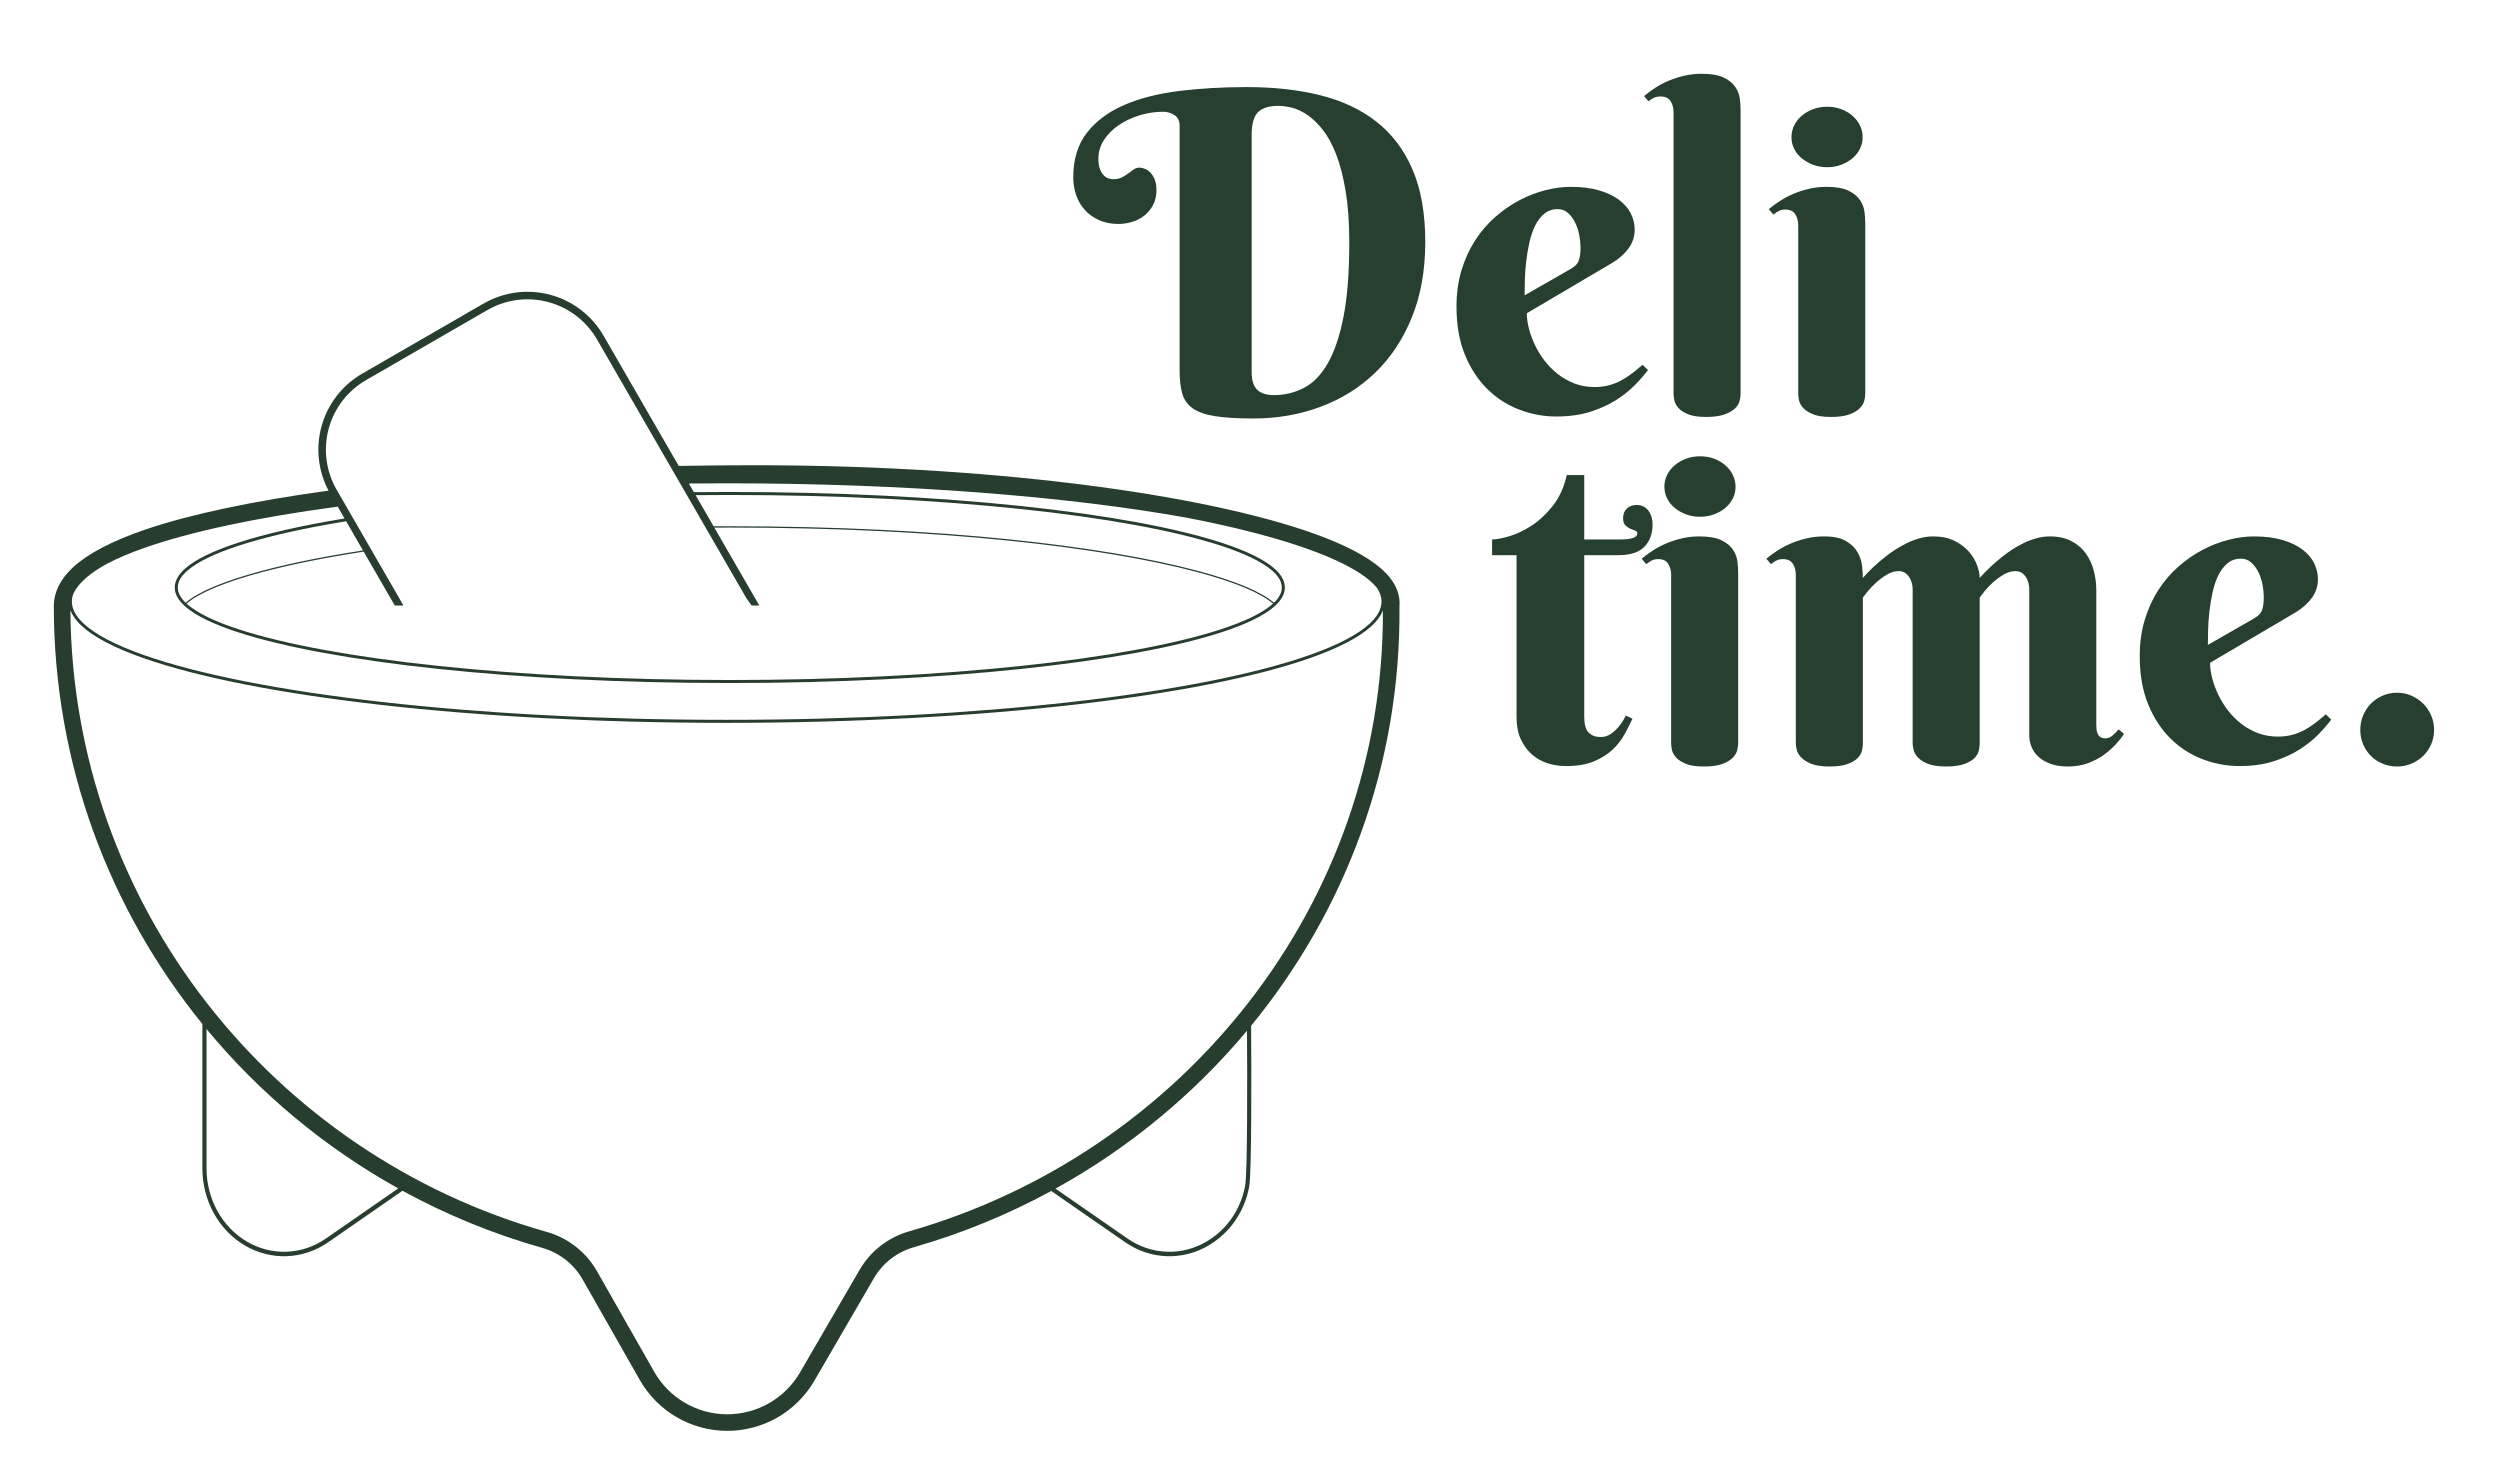
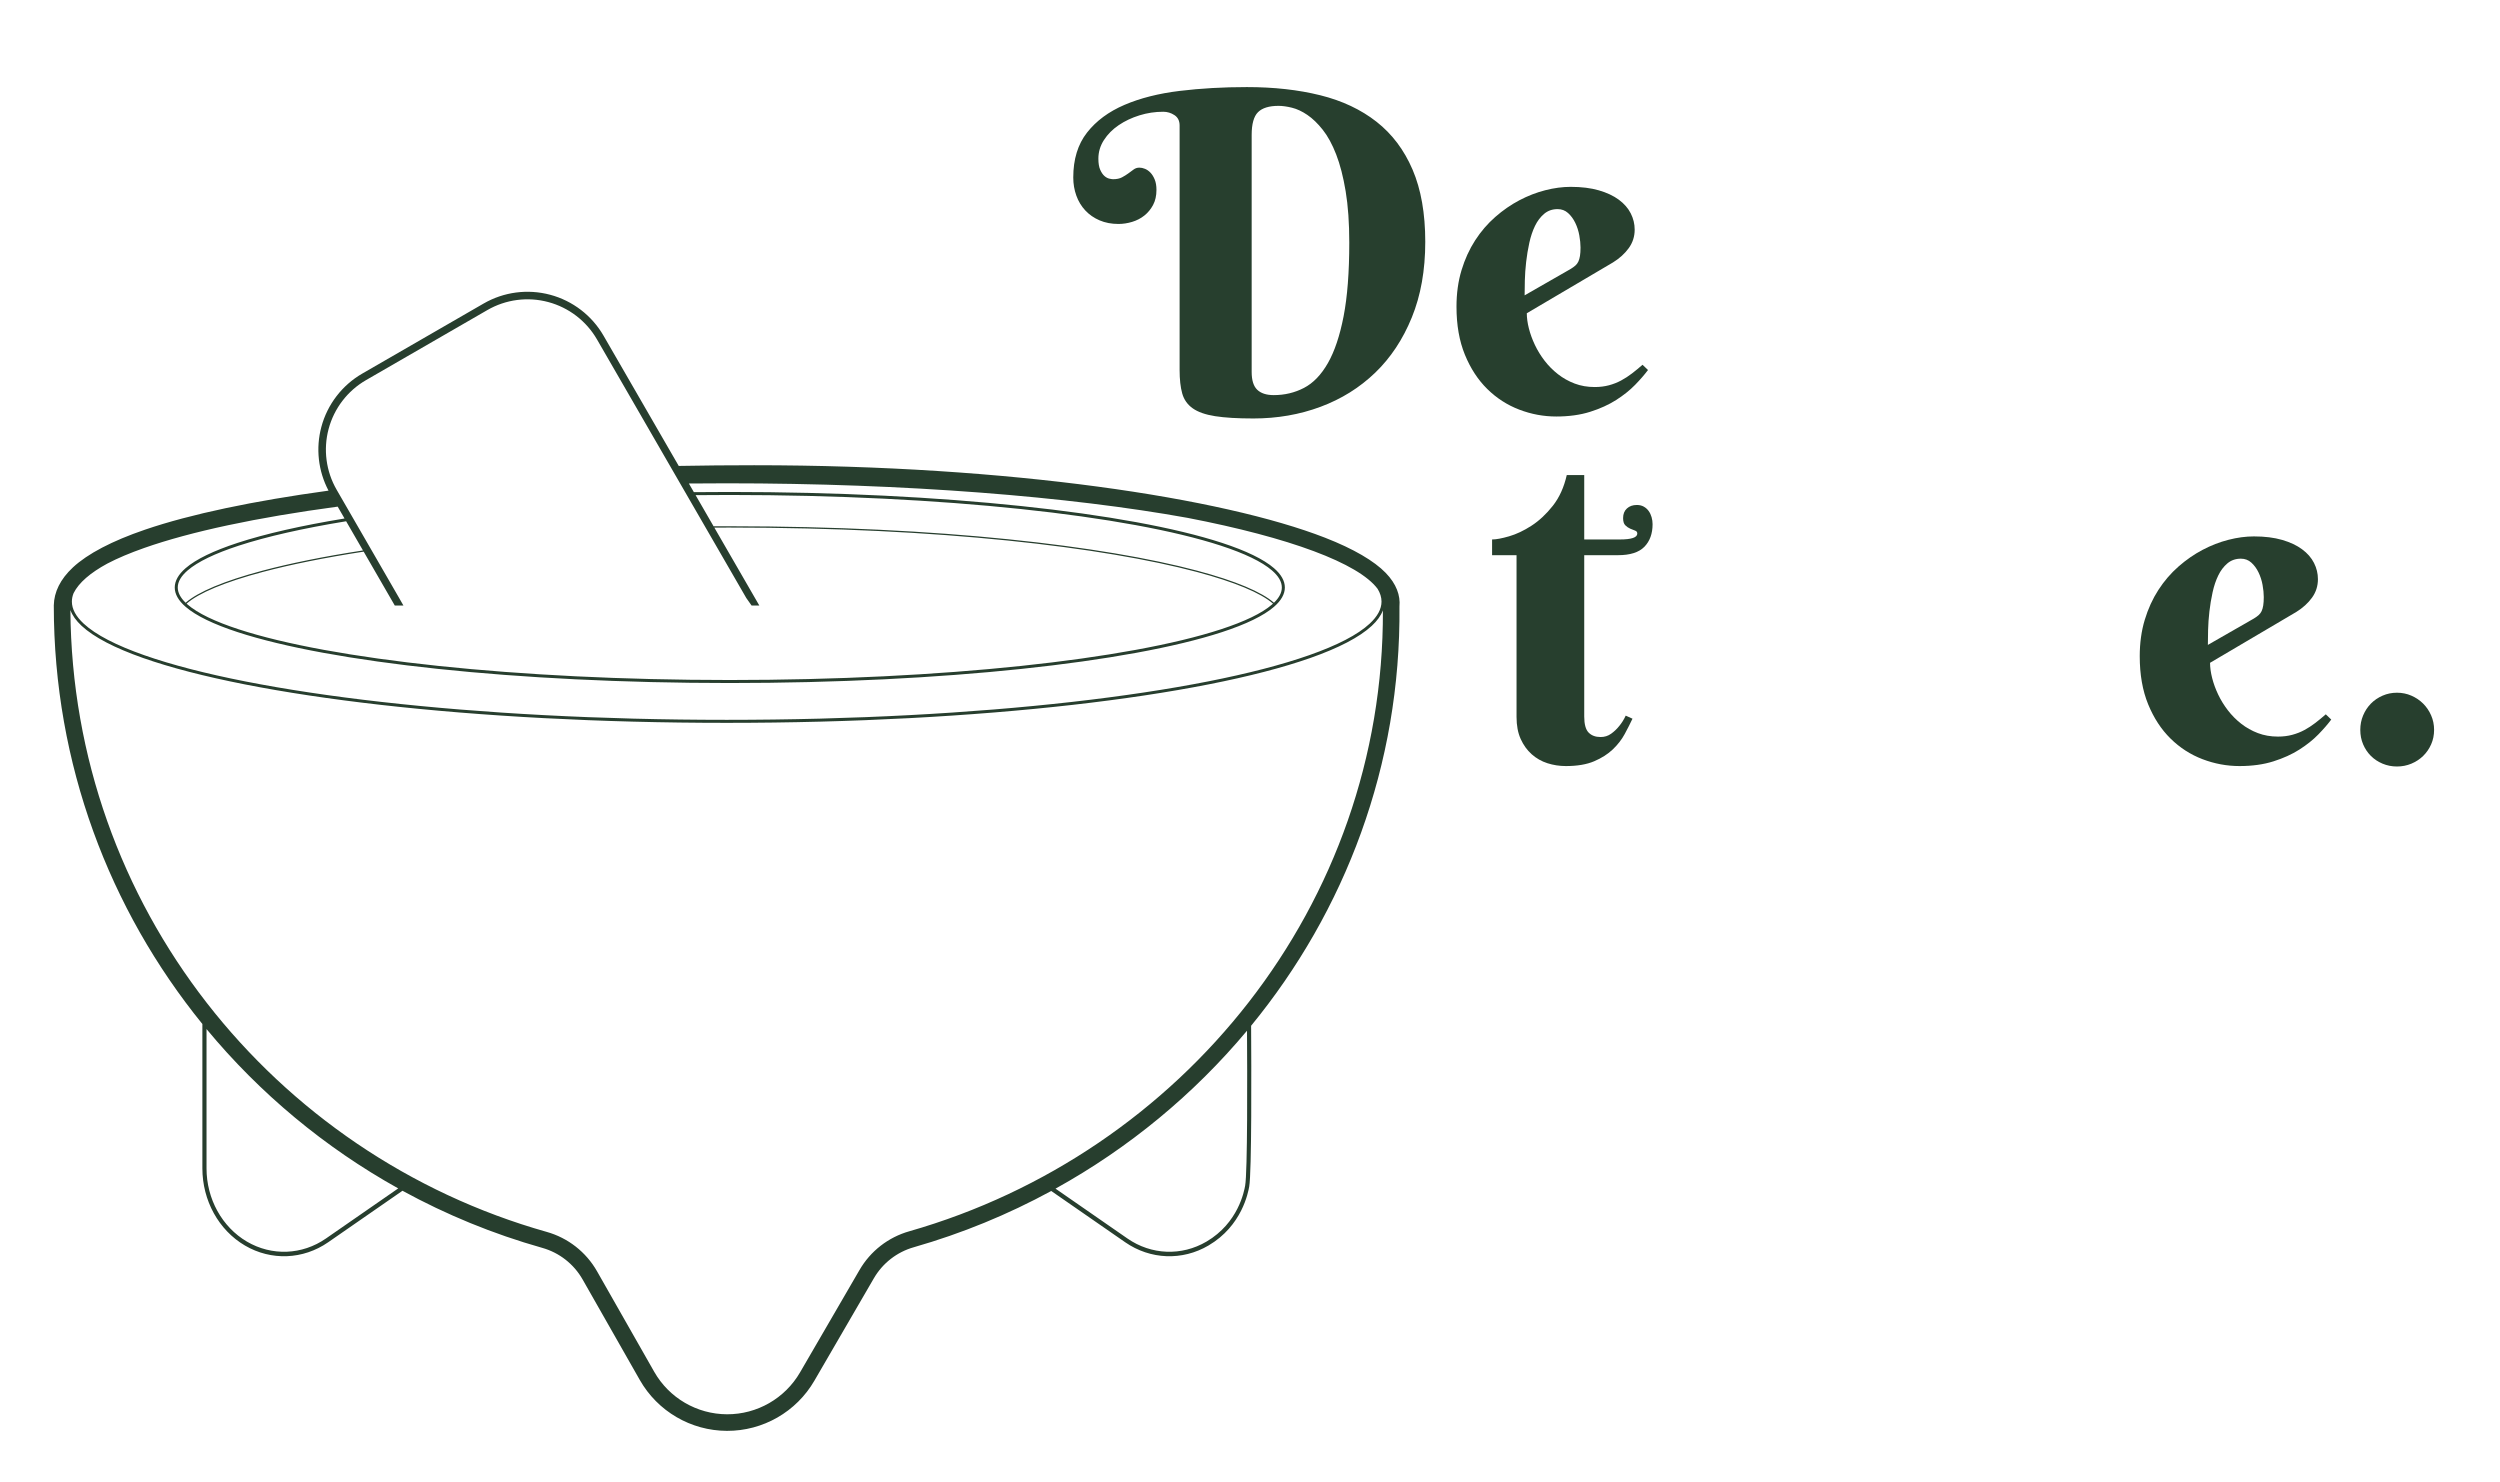
<svg xmlns="http://www.w3.org/2000/svg" style="fill-rule:evenodd;clip-rule:evenodd;stroke-linejoin:round;stroke-miterlimit:2;" xml:space="preserve" version="1.1" viewBox="0 0 1361 807" height="100%" width="100%">
  <g transform="matrix(0.57,0,0,0.484,0,0)" id="Artboard1">
    <rect style="fill:none;" height="1668" width="2388" y="0" x="0" />
    <g>
      <g transform="matrix(1.821,0,0,2.144,244.474,-1567.09)">
        <path style="fill:rgb(39,63,46);fill-rule:nonzero;" d="M484.435,796.763C484.435,794.319 483.538,792.506 481.744,791.323C479.949,790.139 477.983,789.547 475.845,789.547C471.57,789.547 467.409,790.177 463.362,791.437C459.315,792.697 455.689,794.415 452.482,796.591C449.275,798.767 446.698,801.363 444.751,804.379C442.804,807.395 441.831,810.659 441.831,814.171C441.831,816.614 442.155,818.561 442.804,820.012C443.453,821.462 444.198,822.55 445.037,823.276C445.877,824.001 446.736,824.459 447.614,824.65C448.492,824.841 449.122,824.936 449.504,824.936C451.413,824.936 452.978,824.612 454.2,823.963C455.421,823.314 456.528,822.627 457.521,821.901C458.514,821.176 459.449,820.489 460.327,819.84C461.205,819.191 462.217,818.866 463.362,818.866C464.278,818.866 465.252,819.076 466.282,819.496C467.313,819.916 468.267,820.584 469.146,821.501C470.024,822.417 470.768,823.619 471.379,825.108C471.99,826.597 472.295,828.41 472.295,830.548C472.295,833.602 471.703,836.236 470.52,838.451C469.336,840.665 467.809,842.516 465.939,844.005C464.068,845.494 461.93,846.601 459.525,847.326C457.12,848.052 454.734,848.414 452.367,848.414C448.702,848.414 445.4,847.785 442.461,846.525C439.521,845.265 437.021,843.528 434.959,841.314C432.898,839.1 431.332,836.504 430.263,833.526C429.195,830.548 428.66,827.38 428.66,824.02C428.66,814.476 431.065,806.631 435.875,800.485C440.685,794.338 447.233,789.49 455.517,785.94C463.801,782.389 473.459,779.946 484.492,778.61C495.525,777.274 507.264,776.606 519.709,776.606C533.911,776.606 546.757,778.037 558.248,780.901C569.739,783.764 579.569,788.402 587.739,794.816C595.908,801.229 602.207,809.609 606.636,819.954C611.064,830.3 613.278,842.917 613.278,857.806C613.278,872.694 610.931,885.903 606.235,897.432C601.539,908.961 595.126,918.639 586.994,926.465C578.863,934.291 569.319,940.246 558.362,944.331C547.406,948.416 535.667,950.459 523.145,950.459C514.823,950.459 508.123,950.058 503.046,949.256C497.968,948.454 494.055,947.08 491.307,945.133C488.558,943.186 486.726,940.59 485.809,937.345C484.893,934.1 484.435,929.996 484.435,925.033L484.435,796.763ZM522.229,926.064C522.229,930.416 523.203,933.528 525.15,935.398C527.096,937.269 529.979,938.204 533.796,938.204C539.523,938.204 544.81,936.944 549.658,934.425C554.507,931.905 558.687,927.572 562.199,921.426C565.711,915.279 568.46,907.091 570.445,896.86C572.43,886.629 573.423,873.763 573.423,858.264C573.423,847.88 572.793,838.89 571.533,831.293C570.273,823.696 568.613,817.244 566.551,811.937C564.49,806.631 562.142,802.317 559.508,798.996C556.874,795.675 554.182,793.079 551.434,791.208C548.685,789.337 545.994,788.078 543.359,787.429C540.725,786.78 538.377,786.455 536.316,786.455C531.353,786.455 527.765,787.562 525.55,789.776C523.336,791.991 522.229,795.961 522.229,801.687L522.229,926.064Z" />
        <path style="fill:rgb(39,63,46);fill-rule:nonzero;" d="M666.534,895.256C666.534,897.7 666.896,900.353 667.622,903.216C668.347,906.079 669.397,908.961 670.771,911.863C672.146,914.764 673.844,917.532 675.868,920.166C677.891,922.8 680.22,925.148 682.854,927.209C685.488,929.271 688.409,930.912 691.615,932.134C694.822,933.356 698.334,933.967 702.152,933.967C704.824,933.967 707.306,933.661 709.596,933.05C711.887,932.44 714.024,931.6 716.01,930.531C717.995,929.462 719.904,928.221 721.736,926.809C723.568,925.396 725.401,923.888 727.233,922.285L730.097,925.033C728.34,927.4 726.088,929.996 723.339,932.821C720.591,935.646 717.269,938.3 713.376,940.781C709.482,943.262 704.939,945.324 699.747,946.965C694.555,948.607 688.638,949.428 681.995,949.428C675.352,949.428 668.882,948.225 662.583,945.82C656.284,943.415 650.691,939.807 645.804,934.997C640.918,930.187 637.005,924.194 634.065,917.016C631.126,909.839 629.656,901.441 629.656,891.82C629.656,884.872 630.534,878.497 632.29,872.694C634.046,866.892 636.432,861.662 639.448,857.004C642.464,852.347 645.976,848.262 649.985,844.75C653.993,841.237 658.211,838.317 662.64,835.988C667.068,833.66 671.592,831.903 676.211,830.72C680.831,829.537 685.278,828.945 689.554,828.945C695.204,828.945 700.128,829.556 704.328,830.777C708.527,831.999 712.02,833.64 714.807,835.702C717.594,837.763 719.675,840.149 721.049,842.86C722.423,845.57 723.11,848.414 723.11,851.392C723.11,854.981 722.08,858.207 720.018,861.07C717.957,863.933 715.208,866.433 711.772,868.571L666.534,895.256ZM689.554,872.007C690.546,871.396 691.367,870.805 692.016,870.232C692.665,869.659 693.18,868.972 693.562,868.17C693.944,867.369 694.23,866.376 694.421,865.193C694.612,864.009 694.708,862.54 694.708,860.783C694.708,858.875 694.498,856.756 694.078,854.427C693.658,852.098 692.951,849.903 691.959,847.842C690.966,845.78 689.706,844.062 688.179,842.688C686.652,841.314 684.82,840.627 682.682,840.627C679.933,840.627 677.586,841.447 675.639,843.089C673.692,844.731 672.088,846.849 670.829,849.445C669.569,852.041 668.576,855 667.851,858.321C667.125,861.642 666.572,864.983 666.19,868.342C665.808,871.702 665.579,874.928 665.503,878.02C665.427,881.112 665.388,883.727 665.388,885.865L689.554,872.007Z" />
-         <path style="fill:rgb(39,63,46);fill-rule:nonzero;" d="M778.656,937.746C778.656,938.739 778.484,939.922 778.141,941.296C777.797,942.671 776.996,943.969 775.736,945.19C774.476,946.412 772.644,947.462 770.238,948.34C767.833,949.218 764.607,949.657 760.561,949.657C756.514,949.657 753.346,949.18 751.055,948.225C748.765,947.271 747.066,946.145 745.959,944.847C744.851,943.549 744.164,942.213 743.897,940.838C743.63,939.464 743.496,938.357 743.496,937.517L743.496,789.776C743.496,787.562 742.981,785.634 741.95,783.993C740.919,782.351 739.182,781.53 736.739,781.53C735.441,781.53 734.315,781.74 733.361,782.16C732.406,782.58 731.395,783.21 730.326,784.05L728.035,781.301C729.791,779.851 731.738,778.419 733.876,777.007C736.014,775.594 738.362,774.353 740.919,773.284C743.477,772.216 746.207,771.337 749.108,770.65C752.009,769.963 755.064,769.62 758.27,769.62C763.233,769.62 767.089,770.288 769.838,771.624C772.586,772.96 774.61,774.601 775.908,776.548C777.206,778.495 777.988,780.557 778.255,782.733C778.523,784.909 778.656,786.837 778.656,788.517L778.656,937.746Z" />
-         <path style="fill:rgb(39,63,46);fill-rule:nonzero;" d="M844.051,937.517C844.051,938.509 843.88,939.712 843.536,941.125C843.192,942.537 842.391,943.873 841.131,945.133C839.871,946.393 838.058,947.462 835.691,948.34C833.324,949.218 830.117,949.657 826.071,949.657C822.024,949.657 818.855,949.18 816.565,948.225C814.274,947.271 812.556,946.145 811.411,944.847C810.266,943.549 809.56,942.213 809.292,940.838C809.025,939.464 808.891,938.357 808.891,937.517L808.891,849.102C808.891,846.887 808.376,844.96 807.345,843.318C806.315,841.676 804.578,840.856 802.134,840.856C800.836,840.856 799.729,841.085 798.813,841.543C797.897,842.001 796.904,842.65 795.835,843.49L793.43,840.627C795.186,839.176 797.152,837.744 799.328,836.332C801.504,834.919 803.852,833.679 806.372,832.61C808.891,831.541 811.602,830.663 814.503,829.976C817.405,829.288 820.459,828.945 823.666,828.945C828.628,828.945 832.484,829.613 835.233,830.949C837.981,832.285 840.005,833.927 841.303,835.874C842.601,837.821 843.383,839.901 843.651,842.115C843.918,844.33 844.051,846.277 844.051,847.956L844.051,937.517ZM805.341,802.833C805.341,800.695 805.818,798.652 806.773,796.705C807.727,794.758 809.063,793.06 810.781,791.609C812.499,790.158 814.484,789.013 816.737,788.173C818.989,787.333 821.451,786.913 824.124,786.913C826.72,786.913 829.144,787.333 831.396,788.173C833.649,789.013 835.615,790.158 837.294,791.609C838.974,793.06 840.291,794.758 841.245,796.705C842.2,798.652 842.677,800.695 842.677,802.833C842.677,805.047 842.2,807.108 841.245,809.017C840.291,810.926 838.974,812.586 837.294,813.999C835.615,815.411 833.649,816.538 831.396,817.378C829.144,818.217 826.72,818.637 824.124,818.637C821.451,818.637 818.989,818.217 816.737,817.378C814.484,816.538 812.499,815.411 810.781,813.999C809.063,812.586 807.727,810.926 806.773,809.017C805.818,807.108 805.341,805.047 805.341,802.833Z" />
      </g>
      <g transform="matrix(1.821,0,0,2.144,638.849,-1173.91)">
        <path style="fill:rgb(39,63,46);fill-rule:nonzero;" d="M480.083,838.794L480.083,923.43C480.083,927.477 480.846,930.283 482.373,931.848C483.901,933.413 486,934.196 488.672,934.196C490.734,934.196 492.566,933.623 494.17,932.478C495.773,931.332 497.148,930.034 498.293,928.584C499.667,926.98 500.851,925.11 501.843,922.972L505.394,924.575C504.248,927.019 502.893,929.691 501.328,932.592C499.763,935.494 497.682,938.185 495.086,940.666C492.49,943.148 489.226,945.228 485.294,946.908C481.362,948.588 476.418,949.428 470.463,949.428C467.103,949.428 463.877,948.931 460.785,947.939C457.693,946.946 454.944,945.381 452.539,943.243C450.134,941.105 448.206,938.433 446.755,935.226C445.305,932.02 444.579,928.164 444.579,923.659L444.579,838.794L431.752,838.794L431.752,830.548C433.89,830.548 436.868,829.995 440.685,828.888C444.503,827.78 448.416,825.929 452.425,823.333C456.433,820.737 460.155,817.263 463.591,812.911C467.027,808.559 469.47,803.176 470.921,796.763L480.083,796.763L480.083,830.548L498.751,830.548C504.859,830.548 507.913,829.517 507.913,827.456C507.913,826.692 507.531,826.177 506.768,825.91C506.004,825.643 505.145,825.299 504.191,824.879C503.237,824.459 502.378,823.867 501.614,823.104C500.851,822.34 500.469,821.081 500.469,819.324C500.469,817.187 501.137,815.507 502.473,814.285C503.809,813.064 505.546,812.453 507.684,812.453C509.058,812.453 510.261,812.739 511.292,813.312C512.322,813.884 513.181,814.648 513.869,815.602C514.556,816.557 515.071,817.645 515.415,818.866C515.758,820.088 515.93,821.31 515.93,822.531C515.93,827.494 514.498,831.445 511.635,834.385C508.772,837.324 504.172,838.794 497.835,838.794L480.083,838.794Z" />
-         <path style="fill:rgb(39,63,46);fill-rule:nonzero;" d="M560.825,937.517C560.825,938.509 560.653,939.712 560.309,941.125C559.966,942.537 559.164,943.873 557.904,945.133C556.645,946.393 554.831,947.462 552.464,948.34C550.097,949.218 546.891,949.657 542.844,949.657C538.797,949.657 535.629,949.18 533.338,948.225C531.048,947.271 529.33,946.145 528.184,944.847C527.039,943.549 526.333,942.213 526.066,940.838C525.798,939.464 525.665,938.357 525.665,937.517L525.665,849.102C525.665,846.887 525.15,844.96 524.119,843.318C523.088,841.676 521.351,840.856 518.908,840.856C517.61,840.856 516.503,841.085 515.586,841.543C514.67,842.001 513.678,842.65 512.609,843.49L510.204,840.627C511.96,839.176 513.926,837.744 516.102,836.332C518.278,834.919 520.626,833.679 523.145,832.61C525.665,831.541 528.375,830.663 531.277,829.976C534.178,829.288 537.232,828.945 540.439,828.945C545.402,828.945 549.258,829.613 552.006,830.949C554.755,832.285 556.778,833.927 558.076,835.874C559.374,837.821 560.157,839.901 560.424,842.115C560.691,844.33 560.825,846.277 560.825,847.956L560.825,937.517ZM522.115,802.833C522.115,800.695 522.592,798.652 523.546,796.705C524.501,794.758 525.837,793.06 527.555,791.609C529.272,790.158 531.258,789.013 533.51,788.173C535.762,787.333 538.225,786.913 540.897,786.913C543.493,786.913 545.917,787.333 548.17,788.173C550.422,789.013 552.388,790.158 554.068,791.609C555.747,793.06 557.065,794.758 558.019,796.705C558.973,798.652 559.451,800.695 559.451,802.833C559.451,805.047 558.973,807.108 558.019,809.017C557.065,810.926 555.747,812.586 554.068,813.999C552.388,815.411 550.422,816.538 548.17,817.378C545.917,818.217 543.493,818.637 540.897,818.637C538.225,818.637 535.762,818.217 533.51,817.378C531.258,816.538 529.272,815.411 527.555,813.999C525.837,812.586 524.501,810.926 523.546,809.017C522.592,807.108 522.115,805.047 522.115,802.833Z" />
-         <path style="fill:rgb(39,63,46);fill-rule:nonzero;" d="M687.492,937.746C687.492,938.739 687.34,939.922 687.034,941.296C686.729,942.671 685.984,943.969 684.801,945.19C683.617,946.412 681.842,947.462 679.475,948.34C677.108,949.218 673.902,949.657 669.855,949.657C665.808,949.657 662.621,949.18 660.292,948.225C657.963,947.271 656.207,946.145 655.024,944.847C653.84,943.549 653.096,942.213 652.79,940.838C652.485,939.464 652.332,938.357 652.332,937.517L652.332,856.546C652.332,855.477 652.18,854.389 651.874,853.282C651.569,852.175 651.111,851.163 650.5,850.247C649.889,849.331 649.126,848.586 648.209,848.014C647.293,847.441 646.224,847.155 645.003,847.155C642.941,847.155 640.918,847.746 638.933,848.93C636.947,850.113 635.096,851.469 633.378,852.996C631.66,854.523 630.171,856.05 628.911,857.577C627.652,859.104 626.755,860.249 626.22,861.013L626.22,937.746C626.22,938.739 626.067,939.922 625.762,941.296C625.457,942.671 624.712,943.969 623.529,945.19C622.345,946.412 620.589,947.462 618.26,948.34C615.932,949.218 612.744,949.657 608.697,949.657C604.651,949.657 601.463,949.18 599.134,948.225C596.806,947.271 595.03,946.145 593.809,944.847C592.587,943.549 591.824,942.213 591.518,940.838C591.213,939.464 591.06,938.357 591.06,937.517L591.06,849.102C591.06,846.887 590.545,844.96 589.514,843.318C588.483,841.676 586.746,840.856 584.303,840.856C583.005,840.856 581.898,841.085 580.982,841.543C580.065,842.001 579.073,842.65 578.004,843.49L575.599,840.627C577.355,839.176 579.321,837.744 581.497,836.332C583.673,834.919 586.021,833.679 588.54,832.61C591.06,831.541 593.771,830.663 596.672,829.976C599.573,829.288 602.627,828.945 605.834,828.945C610.797,828.945 614.653,829.766 617.401,831.407C620.15,833.049 622.173,835.015 623.471,837.305C624.769,839.596 625.552,841.982 625.819,844.463C626.086,846.945 626.22,849.025 626.22,850.705C629.809,846.658 633.664,843.032 637.787,839.825C639.467,838.451 641.319,837.114 643.342,835.816C645.365,834.518 647.446,833.354 649.584,832.323C651.722,831.293 653.936,830.472 656.226,829.861C658.517,829.25 660.807,828.945 663.098,828.945C667.526,828.945 671.306,829.747 674.436,831.35C677.567,832.953 680.086,834.881 681.995,837.134C683.904,839.386 685.297,841.753 686.175,844.234C687.053,846.716 687.492,848.873 687.492,850.705C691.157,846.658 695.013,843.032 699.06,839.825C700.739,838.451 702.572,837.114 704.557,835.816C706.542,834.518 708.623,833.354 710.799,832.323C712.975,831.293 715.189,830.472 717.441,829.861C719.694,829.25 721.965,828.945 724.256,828.945C728.684,828.945 732.463,829.766 735.594,831.407C738.724,833.049 741.244,835.206 743.153,837.878C745.061,840.55 746.455,843.566 747.333,846.926C748.211,850.285 748.65,853.645 748.65,857.004L748.65,927.897C748.65,928.584 748.688,929.328 748.765,930.13C748.841,930.932 749.032,931.695 749.337,932.42C749.643,933.146 750.12,933.738 750.769,934.196C751.418,934.654 752.277,934.883 753.346,934.883C754.796,934.883 756.094,934.367 757.24,933.337C758.385,932.306 759.454,931.256 760.446,930.187L763.195,932.592C762.126,934.196 760.714,935.971 758.957,937.918C757.201,939.865 755.121,941.716 752.716,943.472C750.311,945.228 747.524,946.698 744.355,947.882C741.187,949.065 737.617,949.657 733.647,949.657C730.287,949.657 727.367,949.218 724.886,948.34C722.404,947.462 720.304,946.278 718.587,944.789C716.869,943.301 715.59,941.544 714.75,939.521C713.91,937.498 713.49,935.341 713.49,933.05L713.49,856.546C713.49,855.477 713.337,854.389 713.032,853.282C712.727,852.175 712.287,851.163 711.715,850.247C711.142,849.331 710.398,848.586 709.482,848.014C708.565,847.441 707.496,847.155 706.275,847.155C704.213,847.155 702.171,847.746 700.148,848.93C698.124,850.113 696.254,851.469 694.536,852.996C692.818,854.523 691.348,856.05 690.126,857.577C688.905,859.104 688.027,860.249 687.492,861.013L687.492,937.746Z" />
        <path style="fill:rgb(39,63,46);fill-rule:nonzero;" d="M808.319,895.256C808.319,897.7 808.682,900.353 809.407,903.216C810.132,906.079 811.182,908.961 812.556,911.863C813.931,914.764 815.63,917.532 817.653,920.166C819.676,922.8 822.005,925.148 824.639,927.209C827.273,929.271 830.194,930.912 833.4,932.134C836.607,933.356 840.119,933.967 843.937,933.967C846.609,933.967 849.091,933.661 851.381,933.05C853.672,932.44 855.81,931.6 857.795,930.531C859.78,929.462 861.689,928.221 863.521,926.809C865.354,925.396 867.186,923.888 869.018,922.285L871.882,925.033C870.126,927.4 867.873,929.996 865.124,932.821C862.376,935.646 859.055,938.3 855.161,940.781C851.267,943.262 846.724,945.324 841.532,946.965C836.34,948.607 830.423,949.428 823.78,949.428C817.137,949.428 810.667,948.225 804.368,945.82C798.069,943.415 792.476,939.807 787.589,934.997C782.703,930.187 778.79,924.194 775.85,917.016C772.911,909.839 771.441,901.441 771.441,891.82C771.441,884.872 772.319,878.497 774.075,872.694C775.831,866.892 778.217,861.662 781.233,857.004C784.249,852.347 787.761,848.262 791.77,844.75C795.778,841.237 799.996,838.317 804.425,835.988C808.853,833.66 813.377,831.903 817.996,830.72C822.616,829.537 827.063,828.945 831.339,828.945C836.989,828.945 841.914,829.556 846.113,830.777C850.312,831.999 853.805,833.64 856.592,835.702C859.379,837.763 861.46,840.149 862.834,842.86C864.208,845.57 864.895,848.414 864.895,851.392C864.895,854.981 863.865,858.207 861.803,861.07C859.742,863.933 856.993,866.433 853.557,868.571L808.319,895.256ZM831.339,872.007C832.331,871.396 833.152,870.805 833.801,870.232C834.45,869.659 834.966,868.972 835.347,868.17C835.729,867.369 836.015,866.376 836.206,865.193C836.397,864.009 836.493,862.54 836.493,860.783C836.493,858.875 836.283,856.756 835.863,854.427C835.443,852.098 834.737,849.903 833.744,847.842C832.751,845.78 831.492,844.062 829.965,842.688C828.438,841.314 826.605,840.627 824.467,840.627C821.719,840.627 819.371,841.447 817.424,843.089C815.477,844.731 813.873,846.849 812.614,849.445C811.354,852.041 810.361,855 809.636,858.321C808.911,861.642 808.357,864.983 807.975,868.342C807.593,871.702 807.364,874.928 807.288,878.02C807.212,881.112 807.174,883.727 807.174,885.865L831.339,872.007Z" />
        <path style="fill:rgb(39,63,46);fill-rule:nonzero;" d="M887.114,930.416C887.114,927.744 887.61,925.224 888.603,922.857C889.595,920.49 890.95,918.429 892.668,916.673C894.386,914.917 896.429,913.523 898.796,912.493C901.162,911.462 903.682,910.947 906.354,910.947C909.027,910.947 911.546,911.462 913.913,912.493C916.28,913.523 918.342,914.917 920.098,916.673C921.854,918.429 923.247,920.49 924.278,922.857C925.309,925.224 925.824,927.744 925.824,930.416C925.824,933.165 925.309,935.704 924.278,938.032C923.247,940.361 921.854,942.384 920.098,944.102C918.342,945.82 916.28,947.175 913.913,948.168C911.546,949.161 909.027,949.657 906.354,949.657C903.682,949.657 901.162,949.161 898.796,948.168C896.429,947.175 894.386,945.82 892.668,944.102C890.95,942.384 889.595,940.361 888.603,938.032C887.61,935.704 887.114,933.165 887.114,930.416Z" />
      </g>
      <g transform="matrix(1.238,0,0,1.458,-487.677,2028.89)">
        <path style="fill:rgb(39,62,46);" d="M917.548,-1032.11C936.733,-1032.47 956.15,-1032.65 975.726,-1032.65C1173.42,-1032.65 1337.49,-1007.37 1416.09,-976.761C1438.32,-968.102 1454.15,-958.712 1462.97,-949.599C1471.23,-941.069 1474.37,-932.18 1473.57,-923.713C1474.76,-801.2 1431.59,-688.629 1359.13,-600.225C1359.33,-568.791 1359.65,-487.03 1357.65,-476.11C1356.84,-471.665 1352.13,-445.89 1326.24,-430.686C1306.01,-418.808 1281.37,-419.774 1261.99,-433.204L1204.93,-472.755C1171.63,-454.636 1136.13,-440.01 1098.95,-429.376C1098.94,-429.373 1098.93,-429.37 1098.92,-429.367C1085.92,-425.686 1074.87,-417.094 1068.09,-405.408C1068.09,-405.398 1068.08,-405.387 1068.07,-405.376C1056.55,-385.639 1039.3,-355.888 1022.21,-326.409C1008.26,-302.351 982.515,-287.587 954.706,-287.7C926.897,-287.812 901.27,-302.785 887.517,-326.955L843.386,-404.51C836.599,-416.437 825.38,-425.203 812.167,-428.905C812.157,-428.907 812.148,-428.91 812.139,-428.913C774.299,-439.604 738.219,-454.455 704.432,-472.934L647.117,-433.204C627.743,-419.774 603.102,-418.808 582.872,-430.686C562.642,-442.565 550.055,-465.389 550.055,-490.195L550.055,-601.577C478.356,-689.915 435.425,-802.2 435.425,-924.351C435.425,-924.448 435.427,-924.546 435.429,-924.644C435.66,-934.742 440.374,-944.696 450.221,-953.857C461.468,-964.32 480.345,-974.244 505.805,-982.942C541.055,-994.984 589.65,-1005.13 647.371,-1013.05C639.411,-1028.13 637.414,-1045.68 641.843,-1062.21C646.493,-1079.57 657.846,-1094.36 673.405,-1103.35L767.001,-1157.38C782.56,-1166.37 801.051,-1168.8 818.405,-1164.15C835.759,-1159.5 850.555,-1148.15 859.538,-1132.59L917.548,-1032.11ZM930.566,-1009.56L944.439,-985.535C948.584,-985.555 952.754,-985.565 956.948,-985.565C1120.06,-985.565 1246.14,-970.257 1317.4,-951.313C1347.1,-943.42 1367.3,-934.875 1376.75,-926.558C1380.72,-930.387 1382.83,-934.299 1382.83,-938.326C1382.83,-942.844 1380.17,-947.217 1375.22,-951.49C1367.42,-958.235 1354.03,-964.618 1335.94,-970.544C1264.9,-993.808 1121.78,-1009.7 956.948,-1009.7C948.089,-1009.7 939.292,-1009.65 930.566,-1009.56ZM1355.96,-596.393C1314.94,-547.322 1264.82,-505.882 1208.23,-474.565L1263.72,-436.1C1282.11,-423.352 1305.5,-422.436 1324.7,-433.711C1349.26,-448.128 1353.74,-472.56 1354.51,-476.775C1356.42,-487.218 1356.17,-562.772 1355.96,-596.393ZM448.228,-920.926C449.765,-692.945 604.67,-500.825 815.617,-441.221C832.075,-436.611 846.049,-425.691 854.503,-410.836L898.633,-333.281C910.122,-313.091 931.528,-300.584 954.758,-300.49C977.987,-300.396 999.494,-312.729 1011.15,-332.825C1028.25,-362.316 1045.5,-392.079 1057.03,-411.824C1065.47,-426.383 1079.24,-437.087 1095.43,-441.673C1306.03,-501.91 1461.67,-693.483 1460.8,-920.695C1459.28,-916.628 1456.39,-912.626 1452.18,-908.721C1442.75,-899.961 1426.6,-891.614 1404.73,-883.918C1320.35,-854.228 1150.34,-833.901 954.555,-833.901C758.767,-833.901 588.764,-854.228 504.382,-883.918C482.51,-891.614 466.358,-899.961 456.925,-908.721C452.641,-912.699 449.724,-916.779 448.228,-920.926ZM654.44,-1000.71C592.106,-992.334 541.073,-981.451 505.154,-968.813C494.161,-964.945 484.632,-960.923 476.705,-956.764C463.628,-949.667 454.75,-942.056 450.705,-933.978C449.828,-931.829 449.379,-929.657 449.379,-927.462C449.379,-921.622 452.56,-915.948 458.508,-910.425C467.774,-901.82 483.668,-893.672 505.154,-886.112C589.39,-856.473 759.104,-836.226 954.555,-836.226C1150.01,-836.226 1319.72,-856.473 1403.95,-886.112C1425.44,-893.672 1441.34,-901.82 1450.6,-910.425C1456.55,-915.948 1459.73,-921.622 1459.73,-927.462C1459.73,-930.796 1458.69,-934.075 1456.7,-937.304C1441.94,-957.045 1389.01,-976.808 1310.1,-992.047C1218.7,-1008.52 1093.09,-1018.7 954.555,-1018.7C944.762,-1018.7 935.035,-1018.65 925.379,-1018.55L929.232,-1011.87C938.395,-1011.97 947.637,-1012.02 956.948,-1012.02C1122.09,-1012.02 1265.49,-996.063 1336.66,-972.754C1355.14,-966.704 1368.78,-960.136 1376.75,-953.25C1382.32,-948.435 1385.16,-943.417 1385.16,-938.326C1385.16,-933.236 1382.32,-928.218 1376.75,-923.403C1368.78,-916.517 1355.14,-909.949 1336.66,-903.899C1265.49,-880.59 1122.09,-864.628 956.948,-864.628C791.803,-864.628 648.408,-880.59 577.233,-903.899C558.759,-909.949 545.118,-916.517 537.151,-923.403C531.58,-928.218 528.736,-933.236 528.736,-938.326C528.736,-943.417 531.58,-948.435 537.151,-953.25C545.118,-960.136 558.759,-966.704 577.233,-972.754C598.649,-979.767 626.603,-986.116 659.721,-991.564L654.44,-1000.71ZM973.755,-924.406L969.661,-930.22L854.503,-1129.68C846.291,-1143.9 832.764,-1154.28 816.9,-1158.53C801.035,-1162.79 784.132,-1160.56 769.908,-1152.35L676.312,-1098.31C662.088,-1090.1 651.71,-1076.57 647.459,-1060.71C643.208,-1044.84 645.433,-1027.94 653.645,-1013.72L701.851,-930.22L705.163,-924.406L698.495,-924.406L674.49,-965.984C644.03,-961.3 617.96,-955.985 596.748,-950.347C567.33,-942.527 547.279,-934.108 537.874,-925.871C538.133,-925.635 538.398,-925.398 538.671,-925.163C546.475,-918.417 559.861,-912.035 577.957,-906.109C648.995,-882.844 792.12,-866.954 956.948,-866.954C1121.78,-866.954 1264.9,-882.844 1335.94,-906.109C1354.03,-912.035 1367.42,-918.417 1375.22,-925.163C1375.5,-925.398 1375.76,-925.635 1376.02,-925.871C1366.62,-934.108 1346.57,-942.527 1317.15,-950.347C1245.93,-969.277 1119.95,-984.565 956.948,-984.565C952.948,-984.565 948.97,-984.556 945.015,-984.537L979.731,-924.406L973.755,-924.406ZM701.141,-474.749C644.422,-506.306 594.274,-548.129 553.255,-597.673L553.255,-490.195C553.255,-466.65 565.203,-444.985 584.404,-433.711C603.606,-422.436 626.995,-423.352 645.385,-436.1L701.141,-474.749ZM673.954,-966.913L660.959,-989.419C627.611,-983.962 599.476,-977.591 577.957,-970.544C559.861,-964.618 546.475,-958.235 538.671,-951.49C533.728,-947.217 531.061,-942.844 531.061,-938.326C531.061,-934.299 533.18,-930.387 537.142,-926.558C546.595,-934.875 566.798,-943.42 596.491,-951.313C617.64,-956.935 643.616,-962.236 673.954,-966.913Z" />
      </g>
    </g>
  </g>
</svg>